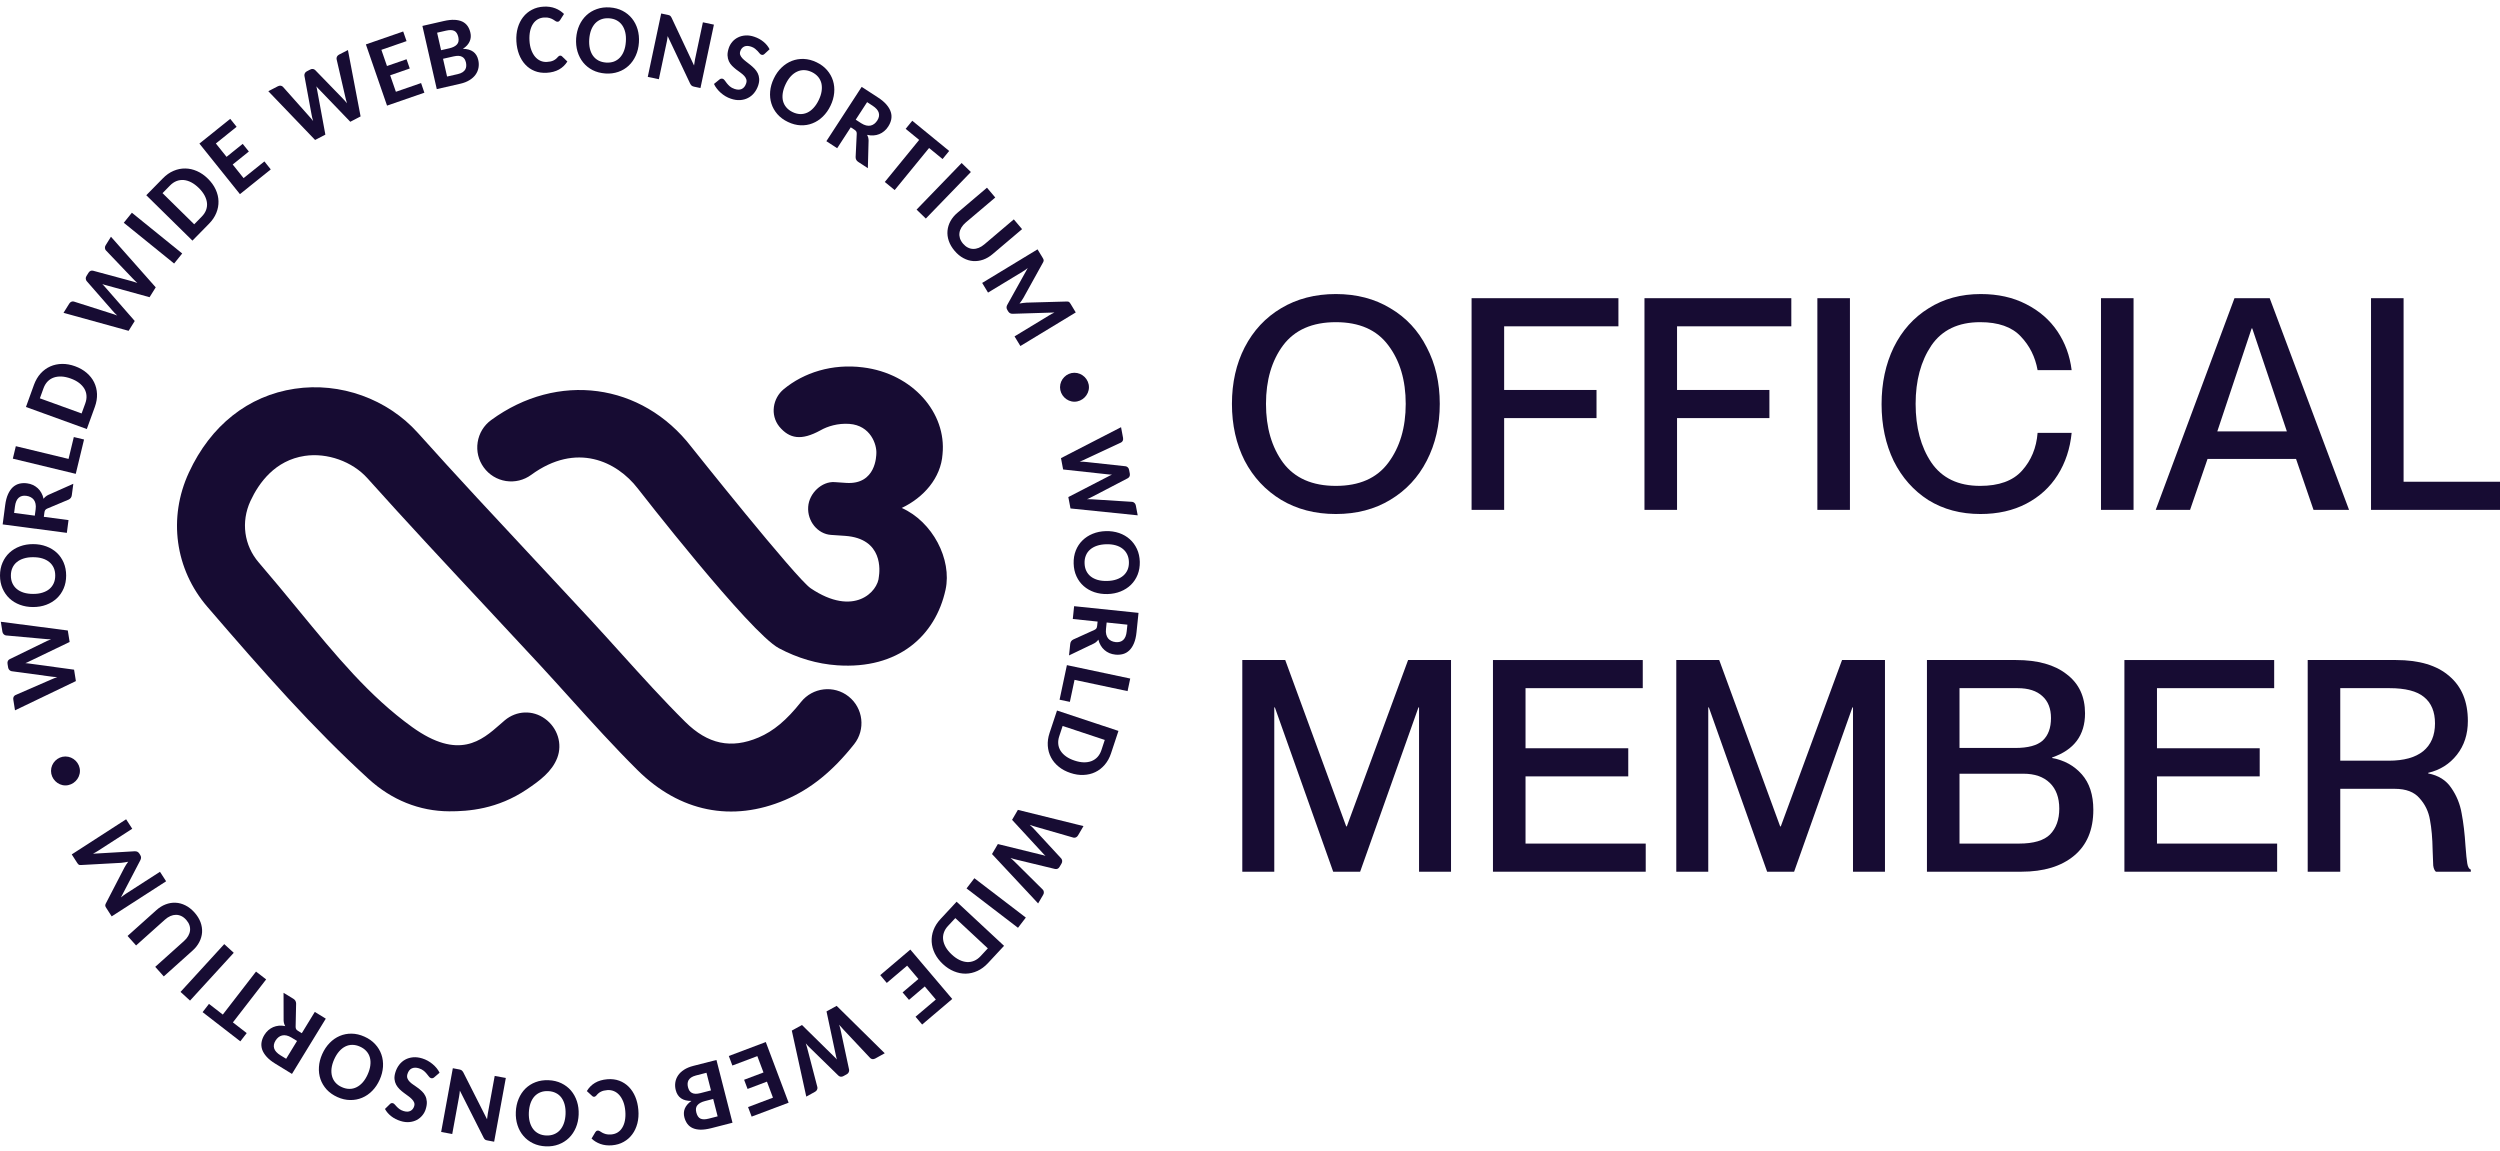
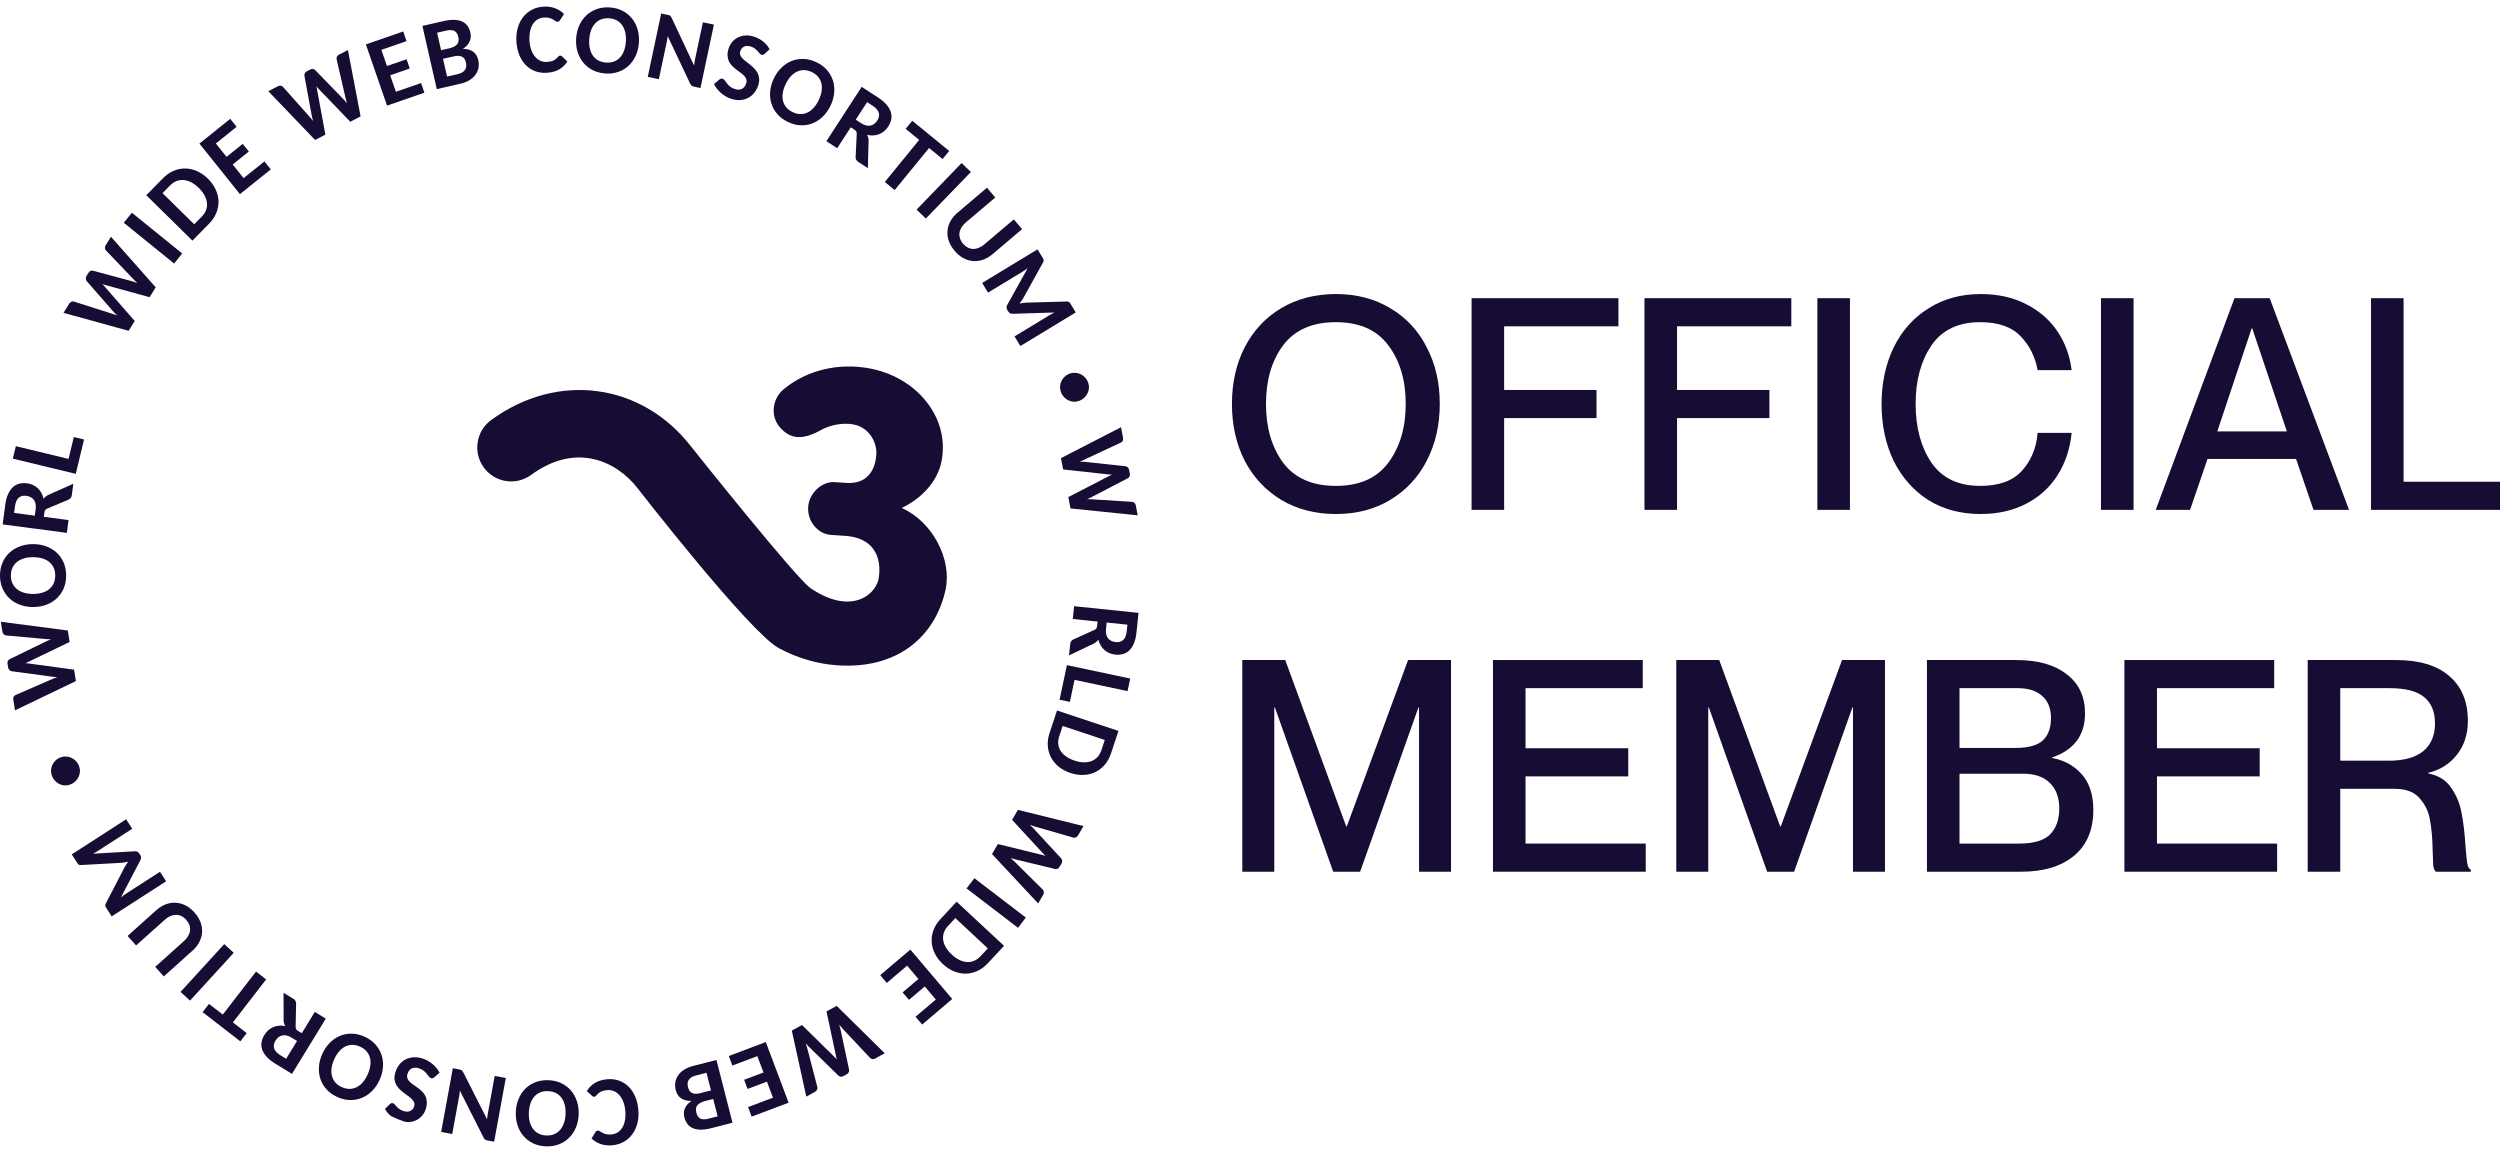
<svg xmlns="http://www.w3.org/2000/svg" width="76" height="35" viewBox="0 0 76 35" fill="none">
  <g clip-path="url(#clip0_13762_23665)">
    <path d="M32.319 14.272L33.679 14.42C33.696 14.422 33.716 14.423 33.737 14.425C33.759 14.428 33.781 14.429 33.804 14.429C33.783 14.438 33.763 14.447 33.743 14.457C33.724 14.466 33.706 14.475 33.691 14.484L32.477 15.111L32.543 15.457L34.586 15.666L34.529 15.366C34.523 15.335 34.509 15.309 34.488 15.29C34.467 15.27 34.444 15.259 34.42 15.256L33.248 15.182C33.218 15.18 33.187 15.178 33.152 15.177C33.118 15.176 33.081 15.175 33.043 15.176C33.079 15.161 33.112 15.146 33.144 15.131C33.176 15.117 33.205 15.102 33.232 15.087L34.285 14.538C34.309 14.524 34.328 14.505 34.338 14.482C34.35 14.458 34.352 14.429 34.346 14.395L34.324 14.283C34.319 14.252 34.305 14.227 34.284 14.207C34.263 14.188 34.24 14.177 34.216 14.174L33.037 14.046C33.006 14.041 32.972 14.038 32.936 14.037C32.9 14.035 32.862 14.034 32.823 14.034C32.897 14.005 32.962 13.976 33.017 13.948L34.08 13.452C34.104 13.44 34.121 13.421 34.133 13.396C34.144 13.371 34.147 13.342 34.14 13.308L34.08 12.987L32.254 13.927L32.319 14.272Z" fill="#170C33" />
-     <path d="M34.344 16.391C34.253 16.309 34.145 16.247 34.021 16.204C33.896 16.162 33.763 16.142 33.62 16.146C33.475 16.15 33.342 16.176 33.22 16.226C33.099 16.275 32.994 16.343 32.907 16.429C32.819 16.515 32.751 16.618 32.704 16.737C32.657 16.856 32.635 16.987 32.639 17.131C32.643 17.274 32.671 17.404 32.725 17.52C32.778 17.636 32.851 17.735 32.943 17.816C33.035 17.897 33.144 17.959 33.268 18.002C33.392 18.043 33.526 18.063 33.67 18.059C33.814 18.055 33.946 18.029 34.067 17.98C34.188 17.931 34.293 17.864 34.381 17.778C34.468 17.692 34.536 17.59 34.584 17.47C34.631 17.352 34.653 17.22 34.65 17.077C34.645 16.934 34.617 16.804 34.563 16.688C34.509 16.572 34.436 16.472 34.344 16.391ZM34.279 17.321C34.249 17.39 34.206 17.45 34.149 17.499C34.092 17.549 34.022 17.587 33.94 17.615C33.858 17.643 33.764 17.659 33.66 17.661C33.554 17.664 33.459 17.654 33.375 17.631C33.291 17.607 33.219 17.572 33.16 17.526C33.101 17.479 33.055 17.422 33.023 17.354C32.99 17.286 32.973 17.209 32.971 17.122C32.968 17.035 32.982 16.956 33.011 16.886C33.039 16.816 33.082 16.757 33.139 16.707C33.195 16.658 33.265 16.619 33.347 16.591C33.43 16.563 33.524 16.548 33.63 16.545C33.735 16.542 33.829 16.553 33.913 16.576C33.996 16.599 34.068 16.634 34.127 16.681C34.187 16.727 34.233 16.785 34.266 16.853C34.299 16.921 34.317 16.999 34.319 17.086C34.321 17.173 34.308 17.251 34.279 17.321Z" fill="#170C33" />
    <path d="M32.613 18.817L33.367 18.896L33.353 19.027C33.349 19.061 33.342 19.086 33.33 19.103C33.318 19.12 33.3 19.135 33.275 19.147L32.627 19.441C32.572 19.469 32.541 19.514 32.535 19.576L32.498 19.925L33.257 19.561C33.287 19.546 33.312 19.528 33.333 19.508C33.355 19.489 33.374 19.467 33.39 19.444C33.406 19.51 33.43 19.57 33.462 19.623C33.493 19.676 33.531 19.722 33.576 19.761C33.62 19.8 33.67 19.831 33.725 19.855C33.781 19.878 33.841 19.893 33.904 19.9C33.988 19.909 34.066 19.903 34.139 19.883C34.212 19.863 34.276 19.825 34.332 19.771C34.388 19.717 34.436 19.644 34.473 19.554C34.511 19.463 34.537 19.352 34.55 19.221L34.611 18.631L32.653 18.428L32.613 18.817ZM33.642 18.924L34.273 18.99L34.252 19.191C34.24 19.313 34.205 19.4 34.147 19.454C34.089 19.508 34.013 19.529 33.917 19.52C33.869 19.515 33.825 19.503 33.786 19.484C33.747 19.466 33.714 19.44 33.687 19.408C33.661 19.375 33.642 19.335 33.63 19.288C33.618 19.24 33.615 19.185 33.622 19.122L33.642 18.924Z" fill="#170C33" />
    <path d="M32.211 21.271L32.524 21.337L32.666 20.668L34.278 21.01L34.359 20.628L32.434 20.22L32.211 21.271Z" fill="#170C33" />
    <path d="M31.907 22.281C31.862 22.417 31.844 22.549 31.853 22.676C31.862 22.803 31.895 22.919 31.951 23.026C32.007 23.133 32.085 23.227 32.186 23.308C32.286 23.39 32.405 23.453 32.542 23.498C32.678 23.544 32.81 23.564 32.939 23.558C33.068 23.553 33.187 23.525 33.295 23.473C33.404 23.421 33.5 23.347 33.583 23.25C33.666 23.154 33.73 23.038 33.775 22.902L34.001 22.22L32.133 21.6L31.907 22.281ZM32.202 22.379L32.304 22.069L33.585 22.494L33.483 22.804C33.455 22.887 33.416 22.956 33.365 23.012C33.314 23.068 33.252 23.109 33.182 23.137C33.111 23.164 33.033 23.177 32.946 23.175C32.859 23.173 32.766 23.155 32.667 23.122C32.566 23.089 32.481 23.047 32.41 22.997C32.338 22.946 32.283 22.889 32.242 22.825C32.202 22.761 32.178 22.691 32.171 22.616C32.164 22.54 32.174 22.461 32.202 22.379Z" fill="#170C33" />
    <path d="M30.767 24.923L31.695 25.929C31.707 25.942 31.72 25.956 31.735 25.972C31.75 25.988 31.766 26.003 31.783 26.019C31.761 26.012 31.739 26.005 31.719 25.999C31.698 25.993 31.679 25.989 31.662 25.985L30.335 25.659L30.157 25.963L31.559 27.464L31.713 27.201C31.73 27.174 31.736 27.145 31.733 27.117C31.73 27.088 31.72 27.065 31.704 27.048L30.869 26.22C30.848 26.199 30.826 26.177 30.8 26.153C30.775 26.129 30.748 26.106 30.719 26.081C30.755 26.092 30.79 26.104 30.824 26.114C30.858 26.124 30.89 26.131 30.919 26.138L32.074 26.417C32.101 26.422 32.127 26.42 32.151 26.41C32.175 26.399 32.196 26.379 32.213 26.349L32.271 26.25C32.287 26.223 32.293 26.195 32.29 26.167C32.286 26.139 32.277 26.115 32.261 26.097L31.456 25.225C31.436 25.201 31.413 25.176 31.387 25.152C31.36 25.127 31.333 25.102 31.304 25.075C31.378 25.102 31.446 25.123 31.505 25.139L32.633 25.464C32.659 25.47 32.684 25.467 32.709 25.456C32.734 25.445 32.755 25.424 32.773 25.395L32.938 25.113L30.944 24.62L30.767 24.923Z" fill="#170C33" />
    <path d="M29.621 26.698L29.383 27.008L30.947 28.205L31.185 27.894L29.621 26.698Z" fill="#170C33" />
    <path d="M28.593 27.937C28.495 28.042 28.424 28.154 28.379 28.273C28.334 28.392 28.316 28.512 28.323 28.633C28.33 28.753 28.362 28.872 28.419 28.987C28.477 29.103 28.559 29.21 28.664 29.308C28.769 29.406 28.881 29.479 29.001 29.528C29.12 29.577 29.24 29.601 29.36 29.599C29.481 29.597 29.599 29.569 29.714 29.516C29.83 29.463 29.936 29.384 30.034 29.279L30.523 28.753L29.081 27.412L28.593 27.937ZM29.808 29.069C29.749 29.132 29.684 29.179 29.615 29.208C29.544 29.238 29.472 29.25 29.397 29.246C29.321 29.241 29.245 29.22 29.166 29.182C29.088 29.144 29.01 29.09 28.934 29.018C28.857 28.946 28.796 28.873 28.752 28.797C28.709 28.721 28.682 28.645 28.672 28.571C28.662 28.496 28.669 28.423 28.694 28.351C28.718 28.28 28.76 28.212 28.82 28.148L29.042 27.91L30.03 28.83L29.808 29.069Z" fill="#170C33" />
    <path d="M26.759 29.644L26.958 29.881L27.577 29.356L27.92 29.761L27.439 30.169L27.633 30.396L28.113 29.988L28.449 30.386L27.832 30.909L28.033 31.146L28.948 30.369L27.674 28.867L26.759 29.644Z" fill="#170C33" />
    <path d="M25.126 30.747L25.411 32.086C25.415 32.103 25.419 32.122 25.424 32.143C25.429 32.164 25.434 32.186 25.441 32.209C25.426 32.191 25.411 32.175 25.396 32.159C25.381 32.143 25.367 32.13 25.354 32.118L24.38 31.16L24.071 31.33L24.511 33.337L24.779 33.189C24.806 33.174 24.826 33.154 24.838 33.127C24.85 33.1 24.854 33.076 24.849 33.052L24.553 31.915C24.546 31.886 24.538 31.855 24.528 31.822C24.518 31.789 24.507 31.754 24.495 31.718C24.52 31.747 24.544 31.774 24.568 31.8C24.592 31.826 24.616 31.849 24.638 31.869L25.488 32.699C25.509 32.718 25.532 32.729 25.558 32.732C25.585 32.736 25.613 32.729 25.643 32.712L25.743 32.657C25.77 32.642 25.79 32.621 25.801 32.595C25.813 32.569 25.817 32.543 25.813 32.52L25.565 31.359C25.56 31.328 25.553 31.295 25.543 31.261C25.533 31.226 25.522 31.19 25.51 31.152C25.561 31.213 25.608 31.266 25.651 31.31L26.455 32.165C26.474 32.184 26.498 32.194 26.525 32.198C26.552 32.201 26.581 32.194 26.611 32.177L26.896 32.019L25.434 30.578L25.126 30.747Z" fill="#170C33" />
    <path d="M22.156 32.102L22.264 32.392L23.023 32.106L23.21 32.603L22.621 32.825L22.726 33.104L23.315 32.882L23.498 33.369L22.741 33.655L22.85 33.945L23.974 33.522L23.28 31.678L22.156 32.102Z" fill="#170C33" />
    <path d="M21.072 32.404C20.964 32.432 20.871 32.471 20.795 32.52C20.718 32.57 20.658 32.627 20.614 32.692C20.57 32.757 20.542 32.828 20.53 32.904C20.518 32.981 20.522 33.06 20.543 33.141C20.6 33.363 20.759 33.472 21.02 33.468C20.969 33.502 20.926 33.54 20.893 33.58C20.86 33.619 20.835 33.66 20.818 33.702C20.801 33.744 20.792 33.787 20.79 33.831C20.788 33.876 20.793 33.92 20.804 33.964C20.824 34.042 20.855 34.109 20.896 34.165C20.938 34.221 20.991 34.264 21.058 34.294C21.124 34.324 21.204 34.34 21.297 34.342C21.39 34.343 21.498 34.328 21.621 34.297L22.268 34.131L21.78 32.223L21.072 32.404ZM21.033 33.224C21.003 33.208 20.979 33.186 20.959 33.157C20.941 33.128 20.926 33.094 20.916 33.055C20.906 33.019 20.902 32.982 20.903 32.946C20.904 32.909 20.913 32.875 20.929 32.843C20.946 32.811 20.973 32.782 21.009 32.757C21.045 32.732 21.094 32.711 21.154 32.695L21.477 32.612L21.614 33.148L21.293 33.231C21.235 33.246 21.185 33.252 21.142 33.251C21.1 33.249 21.063 33.24 21.033 33.224ZM21.547 34.006C21.439 34.034 21.355 34.034 21.296 34.007C21.236 33.98 21.193 33.918 21.168 33.82C21.144 33.726 21.155 33.652 21.203 33.596C21.25 33.541 21.326 33.499 21.433 33.472L21.681 33.408L21.816 33.937L21.547 34.006Z" fill="#170C33" />
    <path d="M19.313 33.343C19.263 33.224 19.197 33.123 19.115 33.04C19.033 32.957 18.937 32.895 18.827 32.854C18.716 32.813 18.595 32.798 18.462 32.809C18.315 32.822 18.19 32.858 18.088 32.919C17.985 32.98 17.902 33.064 17.84 33.169L18.009 33.324C18.025 33.338 18.043 33.344 18.064 33.343C18.075 33.342 18.085 33.338 18.095 33.332C18.105 33.326 18.115 33.318 18.124 33.309C18.146 33.281 18.169 33.257 18.192 33.237C18.216 33.217 18.24 33.2 18.268 33.187C18.295 33.173 18.325 33.163 18.357 33.155C18.389 33.148 18.425 33.143 18.465 33.139C18.533 33.134 18.598 33.144 18.66 33.169C18.721 33.194 18.776 33.233 18.825 33.287C18.873 33.341 18.914 33.409 18.947 33.491C18.979 33.572 19 33.667 19.009 33.774C19.018 33.881 19.014 33.977 18.998 34.062C18.982 34.147 18.955 34.22 18.917 34.281C18.88 34.343 18.833 34.391 18.776 34.426C18.72 34.461 18.655 34.481 18.584 34.487C18.517 34.493 18.463 34.489 18.419 34.477C18.375 34.465 18.339 34.45 18.309 34.434C18.28 34.418 18.254 34.403 18.234 34.388C18.213 34.374 18.193 34.368 18.172 34.37C18.151 34.371 18.136 34.377 18.125 34.387C18.115 34.397 18.105 34.407 18.098 34.419L17.983 34.612C18.057 34.683 18.147 34.738 18.252 34.776C18.358 34.814 18.476 34.828 18.608 34.817C18.738 34.806 18.855 34.772 18.959 34.713C19.064 34.655 19.151 34.578 19.221 34.483C19.292 34.388 19.343 34.277 19.376 34.151C19.408 34.024 19.419 33.888 19.406 33.741C19.394 33.595 19.363 33.463 19.313 33.343Z" fill="#170C33" />
    <path d="M17.358 33.153C17.278 33.06 17.18 32.986 17.065 32.93C16.95 32.875 16.82 32.844 16.677 32.838C16.534 32.832 16.402 32.852 16.283 32.897C16.163 32.942 16.06 33.008 15.972 33.094C15.885 33.181 15.816 33.285 15.766 33.406C15.715 33.527 15.687 33.66 15.681 33.804C15.675 33.947 15.692 34.081 15.732 34.205C15.772 34.33 15.832 34.439 15.912 34.532C15.992 34.626 16.089 34.7 16.204 34.756C16.32 34.812 16.449 34.843 16.592 34.849C16.735 34.855 16.866 34.835 16.986 34.789C17.106 34.743 17.21 34.677 17.297 34.592C17.385 34.506 17.454 34.402 17.506 34.281C17.557 34.16 17.585 34.028 17.591 33.885C17.597 33.74 17.58 33.606 17.539 33.481C17.498 33.356 17.438 33.247 17.358 33.153ZM17.142 34.148C17.113 34.23 17.073 34.299 17.023 34.355C16.973 34.411 16.912 34.453 16.842 34.481C16.772 34.51 16.693 34.522 16.606 34.519C16.519 34.515 16.442 34.496 16.375 34.462C16.307 34.428 16.251 34.381 16.206 34.321C16.16 34.26 16.127 34.188 16.104 34.104C16.082 34.02 16.073 33.925 16.077 33.821C16.082 33.715 16.099 33.621 16.128 33.538C16.157 33.456 16.197 33.387 16.247 33.331C16.298 33.276 16.358 33.234 16.428 33.206C16.498 33.178 16.576 33.166 16.663 33.17C16.75 33.173 16.827 33.192 16.895 33.226C16.963 33.259 17.02 33.306 17.065 33.366C17.11 33.426 17.144 33.498 17.166 33.582C17.188 33.667 17.197 33.762 17.193 33.868C17.188 33.973 17.172 34.066 17.142 34.148Z" fill="#170C33" />
    <path d="M14.829 33.856C14.819 33.907 14.812 33.964 14.806 34.026L14.085 32.601C14.07 32.574 14.053 32.553 14.036 32.539C14.017 32.526 13.993 32.516 13.963 32.511L13.766 32.474L13.411 34.412L13.748 34.474L13.956 33.339C13.966 33.281 13.975 33.22 13.98 33.155L14.703 34.587C14.712 34.602 14.719 34.614 14.726 34.623C14.733 34.633 14.741 34.64 14.749 34.646C14.757 34.652 14.768 34.657 14.779 34.66C14.79 34.664 14.804 34.667 14.82 34.67L15.022 34.708L15.377 32.77L15.039 32.708L14.829 33.856Z" fill="#170C33" />
-     <path d="M13.149 32.347C13.104 32.309 13.055 32.276 13.003 32.247C12.95 32.218 12.896 32.194 12.839 32.177C12.739 32.146 12.645 32.134 12.557 32.142C12.47 32.15 12.39 32.173 12.319 32.212C12.248 32.25 12.188 32.303 12.136 32.369C12.086 32.435 12.047 32.51 12.021 32.595C11.996 32.674 11.987 32.743 11.993 32.806C11.999 32.868 12.016 32.924 12.042 32.973C12.069 33.023 12.103 33.068 12.143 33.108C12.184 33.148 12.227 33.185 12.273 33.219C12.318 33.253 12.362 33.286 12.406 33.317C12.45 33.348 12.488 33.38 12.519 33.412C12.551 33.444 12.575 33.478 12.589 33.513C12.603 33.548 12.604 33.587 12.591 33.629C12.57 33.696 12.532 33.744 12.476 33.772C12.42 33.801 12.35 33.801 12.265 33.775C12.217 33.76 12.176 33.74 12.144 33.716C12.111 33.691 12.083 33.667 12.06 33.642C12.037 33.618 12.017 33.596 12.001 33.577C11.984 33.557 11.967 33.544 11.949 33.539C11.93 33.533 11.913 33.532 11.898 33.536C11.882 33.54 11.867 33.55 11.852 33.566L11.703 33.712C11.748 33.796 11.811 33.869 11.893 33.933C11.974 33.996 12.068 34.045 12.176 34.078C12.271 34.108 12.361 34.119 12.444 34.111C12.528 34.103 12.603 34.082 12.67 34.047C12.736 34.011 12.793 33.965 12.84 33.907C12.887 33.85 12.921 33.787 12.942 33.718C12.969 33.631 12.98 33.555 12.975 33.489C12.97 33.423 12.955 33.365 12.929 33.314C12.904 33.262 12.87 33.217 12.829 33.178C12.788 33.139 12.745 33.102 12.7 33.07C12.655 33.037 12.61 33.006 12.566 32.976C12.522 32.947 12.484 32.916 12.453 32.884C12.421 32.852 12.399 32.817 12.385 32.78C12.371 32.742 12.372 32.699 12.386 32.651C12.413 32.566 12.456 32.509 12.517 32.48C12.578 32.452 12.65 32.45 12.735 32.476C12.794 32.495 12.842 32.519 12.879 32.55C12.916 32.581 12.947 32.611 12.972 32.643C12.998 32.674 13.02 32.702 13.039 32.727C13.057 32.752 13.078 32.768 13.101 32.775C13.118 32.78 13.135 32.781 13.152 32.777C13.169 32.773 13.184 32.765 13.197 32.753L13.363 32.611C13.339 32.562 13.309 32.516 13.273 32.471C13.236 32.426 13.195 32.385 13.149 32.347Z" fill="#170C33" />
+     <path d="M13.149 32.347C13.104 32.309 13.055 32.276 13.003 32.247C12.95 32.218 12.896 32.194 12.839 32.177C12.739 32.146 12.645 32.134 12.557 32.142C12.47 32.15 12.39 32.173 12.319 32.212C12.248 32.25 12.188 32.303 12.136 32.369C12.086 32.435 12.047 32.51 12.021 32.595C11.996 32.674 11.987 32.743 11.993 32.806C11.999 32.868 12.016 32.924 12.042 32.973C12.069 33.023 12.103 33.068 12.143 33.108C12.184 33.148 12.227 33.185 12.273 33.219C12.318 33.253 12.362 33.286 12.406 33.317C12.45 33.348 12.488 33.38 12.519 33.412C12.551 33.444 12.575 33.478 12.589 33.513C12.603 33.548 12.604 33.587 12.591 33.629C12.57 33.696 12.532 33.744 12.476 33.772C12.42 33.801 12.35 33.801 12.265 33.775C12.217 33.76 12.176 33.74 12.144 33.716C12.111 33.691 12.083 33.667 12.06 33.642C12.037 33.618 12.017 33.596 12.001 33.577C11.984 33.557 11.967 33.544 11.949 33.539C11.93 33.533 11.913 33.532 11.898 33.536C11.882 33.54 11.867 33.55 11.852 33.566L11.703 33.712C11.748 33.796 11.811 33.869 11.893 33.933C12.271 34.108 12.361 34.119 12.444 34.111C12.528 34.103 12.603 34.082 12.67 34.047C12.736 34.011 12.793 33.965 12.84 33.907C12.887 33.85 12.921 33.787 12.942 33.718C12.969 33.631 12.98 33.555 12.975 33.489C12.97 33.423 12.955 33.365 12.929 33.314C12.904 33.262 12.87 33.217 12.829 33.178C12.788 33.139 12.745 33.102 12.7 33.07C12.655 33.037 12.61 33.006 12.566 32.976C12.522 32.947 12.484 32.916 12.453 32.884C12.421 32.852 12.399 32.817 12.385 32.78C12.371 32.742 12.372 32.699 12.386 32.651C12.413 32.566 12.456 32.509 12.517 32.48C12.578 32.452 12.65 32.45 12.735 32.476C12.794 32.495 12.842 32.519 12.879 32.55C12.916 32.581 12.947 32.611 12.972 32.643C12.998 32.674 13.02 32.702 13.039 32.727C13.057 32.752 13.078 32.768 13.101 32.775C13.118 32.78 13.135 32.781 13.152 32.777C13.169 32.773 13.184 32.765 13.197 32.753L13.363 32.611C13.339 32.562 13.309 32.516 13.273 32.471C13.236 32.426 13.195 32.385 13.149 32.347Z" fill="#170C33" />
    <path d="M11.405 31.743C11.319 31.649 11.21 31.572 11.079 31.514C10.948 31.455 10.819 31.425 10.691 31.423C10.563 31.421 10.442 31.444 10.33 31.492C10.216 31.54 10.114 31.611 10.022 31.705C9.931 31.798 9.855 31.911 9.796 32.043C9.738 32.174 9.704 32.304 9.696 32.435C9.687 32.566 9.703 32.689 9.742 32.805C9.782 32.921 9.845 33.027 9.931 33.122C10.018 33.216 10.127 33.292 10.257 33.351C10.388 33.41 10.518 33.44 10.646 33.441C10.774 33.443 10.895 33.42 11.008 33.372C11.121 33.325 11.224 33.255 11.316 33.161C11.408 33.068 11.483 32.955 11.542 32.824C11.601 32.693 11.634 32.561 11.643 32.43C11.651 32.299 11.635 32.175 11.595 32.058C11.555 31.942 11.492 31.837 11.405 31.743ZM11.258 32.387C11.248 32.473 11.221 32.565 11.178 32.661C11.135 32.757 11.085 32.838 11.028 32.903C10.97 32.968 10.908 33.018 10.84 33.051C10.773 33.085 10.701 33.102 10.625 33.102C10.549 33.102 10.472 33.085 10.392 33.049C10.313 33.014 10.248 32.968 10.198 32.911C10.148 32.855 10.114 32.79 10.094 32.717C10.074 32.644 10.069 32.565 10.079 32.478C10.09 32.392 10.116 32.301 10.159 32.205C10.202 32.109 10.253 32.027 10.31 31.962C10.368 31.896 10.43 31.847 10.498 31.813C10.565 31.78 10.636 31.763 10.711 31.764C10.786 31.764 10.864 31.781 10.943 31.817C11.023 31.853 11.088 31.898 11.138 31.955C11.189 32.011 11.224 32.075 11.244 32.148C11.264 32.22 11.269 32.3 11.258 32.387Z" fill="#170C33" />
    <path d="M9.57 30.762L9.175 31.409L9.062 31.34C9.033 31.323 9.014 31.305 9.003 31.287C8.993 31.269 8.988 31.246 8.987 31.218L9.002 30.507C9 30.444 8.973 30.397 8.92 30.364L8.62 30.181L8.622 31.023C8.623 31.057 8.628 31.087 8.637 31.115C8.645 31.143 8.656 31.169 8.67 31.194C8.603 31.18 8.539 31.175 8.478 31.181C8.416 31.187 8.359 31.202 8.304 31.225C8.251 31.248 8.201 31.28 8.155 31.32C8.11 31.36 8.071 31.407 8.037 31.462C7.993 31.533 7.965 31.607 7.952 31.681C7.939 31.755 7.945 31.829 7.969 31.904C7.994 31.978 8.039 32.051 8.105 32.125C8.17 32.198 8.259 32.269 8.371 32.337L8.876 32.647L9.904 30.967L9.57 30.762ZM8.699 32.187L8.527 32.082C8.423 32.018 8.359 31.948 8.335 31.873C8.311 31.798 8.325 31.719 8.374 31.637C8.4 31.596 8.429 31.561 8.463 31.534C8.497 31.506 8.534 31.488 8.575 31.478C8.615 31.468 8.66 31.468 8.708 31.478C8.756 31.488 8.806 31.509 8.861 31.542L9.03 31.645L8.699 32.187Z" fill="#170C33" />
    <path d="M8.091 29.774L7.783 29.536L6.773 30.843L6.353 30.518L6.159 30.769L7.306 31.657L7.5 31.406L7.08 31.081L8.091 29.774Z" fill="#170C33" />
    <path d="M6.817 28.701L5.488 30.154L5.777 30.418L7.106 28.965L6.817 28.701Z" fill="#170C33" />
    <path d="M6.059 28.638C6.108 28.543 6.136 28.445 6.143 28.343C6.149 28.241 6.134 28.139 6.096 28.036C6.057 27.932 5.996 27.833 5.911 27.738C5.826 27.644 5.734 27.571 5.636 27.523C5.538 27.474 5.438 27.447 5.337 27.443C5.235 27.438 5.135 27.455 5.035 27.493C4.935 27.531 4.841 27.59 4.753 27.669L3.878 28.453L4.137 28.742L5.012 27.959C5.066 27.91 5.122 27.873 5.18 27.848C5.237 27.823 5.293 27.811 5.349 27.811C5.405 27.811 5.459 27.823 5.512 27.848C5.565 27.873 5.614 27.911 5.66 27.963C5.706 28.015 5.739 28.068 5.758 28.123C5.777 28.179 5.783 28.234 5.777 28.29C5.771 28.345 5.752 28.399 5.721 28.454C5.69 28.508 5.648 28.559 5.593 28.608L4.719 29.392L4.979 29.683L5.853 28.899C5.942 28.82 6.01 28.733 6.059 28.638Z" fill="#170C33" />
    <path d="M4.863 26.502L3.828 27.169C3.805 27.185 3.78 27.202 3.754 27.221C3.728 27.24 3.703 27.26 3.676 27.282L4.265 26.153C4.296 26.096 4.296 26.043 4.263 25.992L4.234 25.946C4.201 25.896 4.153 25.874 4.088 25.879L2.827 25.953C2.856 25.938 2.884 25.923 2.911 25.907C2.938 25.892 2.963 25.877 2.985 25.862L4.02 25.194L3.834 24.906L2.181 25.974L2.34 26.221C2.349 26.235 2.357 26.247 2.365 26.257C2.373 26.267 2.381 26.276 2.389 26.282C2.397 26.289 2.407 26.293 2.419 26.296C2.431 26.298 2.445 26.299 2.462 26.297L3.684 26.23C3.719 26.227 3.754 26.223 3.79 26.216C3.825 26.21 3.861 26.203 3.897 26.197C3.854 26.253 3.816 26.313 3.782 26.375L3.216 27.468C3.208 27.482 3.203 27.495 3.201 27.507C3.198 27.518 3.199 27.529 3.201 27.54C3.203 27.551 3.207 27.562 3.213 27.573C3.219 27.584 3.226 27.596 3.236 27.61L3.395 27.858L5.05 26.791L4.863 26.502Z" fill="#170C33" />
    <path d="M2.252 20.358L0.896 20.173L0.838 20.166C0.817 20.163 0.794 20.161 0.771 20.16C0.793 20.152 0.813 20.143 0.833 20.134C0.853 20.126 0.87 20.117 0.886 20.108L2.117 19.516L2.061 19.167L0.025 18.902L0.073 19.204C0.078 19.235 0.091 19.261 0.112 19.281C0.132 19.302 0.155 19.313 0.178 19.317L1.348 19.423C1.378 19.426 1.41 19.429 1.444 19.431C1.478 19.433 1.514 19.434 1.553 19.435C1.517 19.449 1.483 19.463 1.45 19.476C1.418 19.49 1.388 19.504 1.362 19.518L0.294 20.039C0.269 20.052 0.251 20.07 0.239 20.093C0.227 20.116 0.224 20.145 0.229 20.18L0.247 20.292C0.253 20.324 0.265 20.349 0.286 20.369C0.307 20.388 0.329 20.401 0.353 20.405L1.528 20.564C1.559 20.57 1.592 20.575 1.628 20.577C1.664 20.579 1.702 20.581 1.741 20.583C1.666 20.61 1.601 20.637 1.545 20.662L0.469 21.13C0.445 21.142 0.427 21.16 0.414 21.184C0.402 21.209 0.399 21.238 0.405 21.272L0.456 21.594L2.307 20.705L2.252 20.358Z" fill="#170C33" />
    <path d="M0.286 18.19C0.375 18.274 0.482 18.339 0.605 18.385C0.728 18.431 0.861 18.454 1.004 18.454C1.148 18.454 1.282 18.432 1.405 18.386C1.528 18.34 1.634 18.275 1.725 18.191C1.815 18.107 1.885 18.006 1.935 17.889C1.986 17.771 2.011 17.641 2.011 17.497C2.011 17.354 1.986 17.223 1.936 17.105C1.886 16.988 1.816 16.887 1.726 16.803C1.636 16.72 1.53 16.655 1.407 16.61C1.284 16.564 1.15 16.541 1.006 16.541C0.863 16.541 0.73 16.563 0.607 16.609C0.485 16.654 0.378 16.718 0.288 16.802C0.198 16.885 0.128 16.986 0.077 17.104C0.026 17.221 0 17.352 0 17.495C0 17.639 0.025 17.769 0.076 17.887C0.127 18.004 0.197 18.105 0.286 18.19ZM0.378 17.262C0.409 17.193 0.453 17.135 0.512 17.087C0.57 17.039 0.641 17.002 0.724 16.977C0.807 16.951 0.901 16.938 1.005 16.939C1.111 16.939 1.206 16.951 1.29 16.977C1.373 17.003 1.443 17.04 1.501 17.088C1.559 17.136 1.603 17.195 1.634 17.263C1.664 17.332 1.679 17.41 1.679 17.497C1.679 17.584 1.664 17.662 1.633 17.731C1.602 17.8 1.558 17.859 1.5 17.907C1.443 17.955 1.372 17.991 1.288 18.017C1.205 18.043 1.11 18.056 1.004 18.055C0.9 18.055 0.806 18.042 0.723 18.017C0.64 17.991 0.569 17.954 0.511 17.906C0.453 17.858 0.408 17.799 0.377 17.73C0.346 17.661 0.33 17.582 0.331 17.495C0.331 17.408 0.347 17.331 0.378 17.262Z" fill="#170C33" />
    <path d="M2.083 15.811L1.333 15.712L1.35 15.581C1.354 15.548 1.363 15.522 1.375 15.506C1.387 15.489 1.406 15.475 1.431 15.463L2.086 15.188C2.142 15.161 2.175 15.117 2.183 15.055L2.229 14.707L1.46 15.049C1.43 15.065 1.404 15.082 1.382 15.101C1.36 15.12 1.341 15.14 1.324 15.163C1.31 15.096 1.288 15.036 1.257 14.982C1.227 14.928 1.191 14.882 1.147 14.841C1.104 14.802 1.055 14.769 1 14.743C0.945 14.718 0.886 14.701 0.822 14.693C0.739 14.682 0.661 14.686 0.587 14.704C0.515 14.723 0.449 14.758 0.391 14.81C0.334 14.863 0.285 14.934 0.244 15.024C0.204 15.113 0.175 15.223 0.158 15.353L0.081 15.942L2.032 16.199L2.083 15.811ZM1.058 15.676L0.429 15.593L0.455 15.393C0.471 15.271 0.509 15.184 0.568 15.132C0.627 15.08 0.704 15.06 0.799 15.073C0.847 15.079 0.891 15.092 0.929 15.112C0.968 15.131 1 15.158 1.026 15.191C1.051 15.224 1.07 15.265 1.08 15.313C1.091 15.361 1.092 15.416 1.084 15.479L1.058 15.676Z" fill="#170C33" />
    <path d="M2.555 13.361L2.244 13.286L2.084 13.951L0.481 13.564L0.39 13.943L2.303 14.405L2.555 13.361Z" fill="#170C33" />
-     <path d="M2.884 12.368C2.933 12.233 2.954 12.102 2.949 11.975C2.944 11.848 2.914 11.731 2.861 11.622C2.808 11.514 2.732 11.418 2.634 11.334C2.536 11.25 2.418 11.183 2.283 11.134C2.148 11.085 2.016 11.061 1.888 11.063C1.759 11.065 1.639 11.09 1.529 11.139C1.419 11.188 1.321 11.259 1.235 11.353C1.15 11.447 1.083 11.562 1.033 11.697L0.789 12.372L2.639 13.043L2.884 12.368ZM2.593 12.262L2.481 12.569L1.212 12.109L1.323 11.802C1.353 11.72 1.394 11.652 1.447 11.597C1.5 11.543 1.562 11.503 1.633 11.478C1.704 11.453 1.783 11.443 1.87 11.446C1.957 11.451 2.049 11.471 2.148 11.506C2.247 11.542 2.332 11.586 2.402 11.639C2.471 11.692 2.525 11.751 2.564 11.816C2.602 11.881 2.624 11.951 2.629 12.026C2.635 12.102 2.622 12.181 2.593 12.262Z" fill="#170C33" />
    <path d="M4.096 9.758L3.196 8.728C3.184 8.715 3.171 8.7 3.157 8.684C3.142 8.668 3.127 8.652 3.11 8.636C3.132 8.643 3.153 8.65 3.174 8.657C3.194 8.663 3.213 8.668 3.23 8.672L4.547 9.035L4.734 8.735L3.373 7.197L3.212 7.456C3.195 7.483 3.188 7.51 3.19 7.539C3.192 7.568 3.202 7.592 3.217 7.609L4.029 8.459C4.049 8.481 4.071 8.504 4.096 8.528C4.121 8.552 4.147 8.577 4.175 8.603C4.139 8.59 4.104 8.578 4.071 8.567C4.038 8.556 4.006 8.547 3.977 8.54L2.83 8.23C2.803 8.223 2.777 8.225 2.753 8.235C2.728 8.245 2.707 8.265 2.689 8.294L2.629 8.391C2.612 8.418 2.605 8.445 2.607 8.474C2.61 8.502 2.619 8.526 2.634 8.544L3.415 9.438C3.434 9.463 3.457 9.488 3.483 9.513C3.508 9.539 3.535 9.565 3.564 9.592C3.489 9.563 3.423 9.54 3.364 9.523L2.245 9.167C2.22 9.16 2.194 9.162 2.169 9.173C2.144 9.183 2.122 9.203 2.103 9.233L1.931 9.51L3.91 10.057L4.096 9.758Z" fill="#170C33" />
    <path d="M5.539 7.706L4.009 6.467L3.763 6.772L5.293 8.011L5.539 7.706Z" fill="#170C33" />
    <path d="M6.353 6.803C6.454 6.701 6.528 6.591 6.576 6.473C6.624 6.355 6.646 6.236 6.642 6.115C6.639 5.995 6.61 5.876 6.555 5.758C6.501 5.641 6.422 5.532 6.319 5.431C6.217 5.33 6.107 5.254 5.989 5.202C5.871 5.15 5.752 5.123 5.632 5.122C5.511 5.12 5.393 5.144 5.276 5.194C5.158 5.244 5.05 5.32 4.95 5.423L4.447 5.935L5.85 7.315L6.353 6.803ZM5.169 5.639C5.23 5.577 5.296 5.532 5.367 5.504C5.437 5.477 5.51 5.467 5.586 5.473C5.661 5.48 5.737 5.503 5.814 5.543C5.891 5.583 5.967 5.64 6.042 5.713C6.118 5.787 6.176 5.863 6.218 5.94C6.259 6.017 6.284 6.093 6.292 6.168C6.3 6.243 6.29 6.316 6.264 6.387C6.237 6.458 6.193 6.524 6.132 6.586L5.904 6.819L4.941 5.872L5.169 5.639Z" fill="#170C33" />
    <path d="M8.231 5.15L8.038 4.907L7.405 5.415L7.074 5.001L7.565 4.606L7.378 4.374L6.887 4.768L6.562 4.362L7.193 3.855L6.999 3.613L6.062 4.365L7.294 5.902L8.231 5.15Z" fill="#170C33" />
    <path d="M9.891 4.093L9.643 2.747C9.64 2.73 9.636 2.711 9.632 2.69C9.628 2.669 9.623 2.647 9.617 2.624C9.631 2.642 9.646 2.659 9.66 2.675C9.675 2.691 9.688 2.705 9.701 2.717L10.649 3.702L10.962 3.539L10.577 1.521L10.306 1.661C10.278 1.676 10.257 1.696 10.244 1.722C10.232 1.749 10.227 1.773 10.232 1.797L10.496 2.942C10.503 2.971 10.51 3.002 10.519 3.036C10.528 3.069 10.538 3.104 10.549 3.141C10.525 3.111 10.501 3.082 10.478 3.056C10.455 3.03 10.432 3.006 10.411 2.985L9.583 2.132C9.563 2.113 9.54 2.101 9.514 2.097C9.488 2.093 9.459 2.099 9.429 2.115L9.327 2.168C9.299 2.182 9.279 2.203 9.267 2.228C9.255 2.254 9.25 2.279 9.254 2.303L9.469 3.47C9.473 3.502 9.48 3.534 9.489 3.57C9.498 3.604 9.508 3.641 9.519 3.679C9.47 3.616 9.424 3.562 9.382 3.517L8.602 2.64C8.583 2.621 8.56 2.609 8.533 2.605C8.506 2.602 8.477 2.607 8.446 2.623L8.157 2.773L9.579 4.255L9.891 4.093Z" fill="#170C33" />
    <path d="M12.901 2.818L12.801 2.525L12.035 2.79L11.861 2.289L12.457 2.082L12.359 1.801L11.764 2.007L11.594 1.515L12.359 1.25L12.257 0.957L11.123 1.35L11.766 3.211L12.901 2.818Z" fill="#170C33" />
    <path d="M13.991 2.546C14.1 2.522 14.193 2.485 14.271 2.437C14.349 2.39 14.411 2.334 14.456 2.271C14.502 2.207 14.532 2.137 14.546 2.061C14.56 1.984 14.558 1.905 14.539 1.823C14.489 1.601 14.333 1.488 14.072 1.484C14.124 1.451 14.167 1.415 14.201 1.377C14.235 1.338 14.261 1.297 14.279 1.256C14.297 1.214 14.308 1.171 14.311 1.127C14.314 1.083 14.311 1.038 14.3 0.994C14.283 0.916 14.254 0.848 14.214 0.791C14.174 0.734 14.121 0.689 14.056 0.657C13.99 0.626 13.911 0.608 13.818 0.603C13.725 0.599 13.617 0.611 13.493 0.639L12.841 0.788L13.278 2.709L13.991 2.546ZM14.051 1.728C14.081 1.744 14.105 1.767 14.124 1.796C14.142 1.826 14.155 1.86 14.165 1.9C14.173 1.936 14.176 1.973 14.174 2.009C14.172 2.046 14.162 2.08 14.145 2.111C14.127 2.142 14.1 2.171 14.063 2.195C14.026 2.22 13.977 2.239 13.917 2.253L13.591 2.327L13.468 1.787L13.792 1.714C13.85 1.701 13.9 1.696 13.943 1.698C13.986 1.701 14.022 1.711 14.051 1.728ZM13.559 0.932C13.668 0.907 13.751 0.909 13.81 0.938C13.869 0.966 13.91 1.03 13.933 1.128C13.954 1.223 13.941 1.297 13.892 1.351C13.844 1.405 13.766 1.444 13.659 1.469L13.409 1.526L13.288 0.994L13.559 0.932Z" fill="#170C33" />
    <path d="M15.97 1.964C16.049 2.049 16.143 2.114 16.253 2.158C16.362 2.202 16.483 2.22 16.617 2.213C16.764 2.205 16.889 2.171 16.994 2.113C17.098 2.055 17.182 1.974 17.248 1.87L17.083 1.711C17.068 1.696 17.049 1.69 17.029 1.691C17.017 1.691 17.007 1.695 16.997 1.701C16.987 1.707 16.978 1.714 16.968 1.722C16.945 1.75 16.921 1.774 16.898 1.793C16.874 1.812 16.848 1.828 16.821 1.841C16.793 1.854 16.764 1.863 16.731 1.87C16.699 1.876 16.663 1.88 16.622 1.883C16.554 1.886 16.489 1.875 16.429 1.848C16.368 1.821 16.314 1.78 16.267 1.725C16.22 1.669 16.181 1.6 16.151 1.518C16.12 1.436 16.102 1.34 16.096 1.233C16.09 1.126 16.097 1.031 16.115 0.946C16.134 0.861 16.163 0.788 16.202 0.729C16.241 0.668 16.29 0.622 16.347 0.588C16.405 0.555 16.469 0.536 16.541 0.532C16.607 0.528 16.662 0.533 16.705 0.547C16.748 0.56 16.785 0.576 16.814 0.593C16.843 0.61 16.868 0.626 16.888 0.641C16.908 0.655 16.928 0.662 16.949 0.661C16.97 0.66 16.986 0.655 16.996 0.645C17.008 0.636 17.017 0.625 17.025 0.614L17.145 0.425C17.073 0.351 16.985 0.294 16.881 0.253C16.776 0.212 16.658 0.195 16.526 0.202C16.396 0.209 16.277 0.24 16.172 0.296C16.066 0.351 15.977 0.425 15.904 0.518C15.831 0.612 15.776 0.721 15.74 0.846C15.704 0.972 15.69 1.108 15.698 1.255C15.706 1.401 15.734 1.534 15.78 1.655C15.827 1.776 15.89 1.879 15.97 1.964Z" fill="#170C33" />
    <path d="M19.212 0.561C19.135 0.466 19.04 0.388 18.926 0.329C18.812 0.27 18.684 0.236 18.541 0.226C18.398 0.216 18.266 0.232 18.146 0.275C18.024 0.317 17.919 0.38 17.829 0.463C17.739 0.547 17.667 0.648 17.612 0.768C17.558 0.888 17.526 1.019 17.515 1.162C17.505 1.306 17.519 1.441 17.556 1.567C17.594 1.693 17.651 1.804 17.728 1.899C17.806 1.995 17.902 2.072 18.015 2.131C18.129 2.189 18.257 2.223 18.401 2.234C18.543 2.244 18.675 2.227 18.796 2.185C18.917 2.144 19.022 2.08 19.111 1.997C19.201 1.913 19.273 1.811 19.327 1.691C19.381 1.572 19.413 1.44 19.423 1.296C19.433 1.152 19.419 1.018 19.383 0.893C19.346 0.767 19.289 0.657 19.212 0.561ZM19.026 1.268C19.019 1.373 19 1.467 18.968 1.549C18.937 1.63 18.895 1.698 18.844 1.752C18.791 1.807 18.73 1.847 18.66 1.873C18.589 1.898 18.511 1.908 18.424 1.902C18.337 1.896 18.26 1.875 18.193 1.84C18.126 1.805 18.071 1.756 18.027 1.695C17.983 1.634 17.952 1.561 17.932 1.476C17.912 1.391 17.906 1.295 17.913 1.19C17.921 1.085 17.94 0.993 17.971 0.911C18.003 0.83 18.045 0.762 18.096 0.707C18.148 0.653 18.21 0.612 18.281 0.586C18.352 0.56 18.431 0.55 18.518 0.556C18.605 0.562 18.681 0.583 18.748 0.619C18.814 0.655 18.869 0.703 18.913 0.765C18.956 0.826 18.988 0.899 19.008 0.984C19.028 1.069 19.034 1.163 19.026 1.268Z" fill="#170C33" />
    <path d="M21.027 2.604C21.045 2.618 21.069 2.629 21.099 2.635L21.294 2.676L21.703 0.749L21.368 0.678L21.128 1.807C21.116 1.864 21.107 1.926 21.099 1.991L20.416 0.539C20.408 0.524 20.4 0.512 20.394 0.502C20.387 0.493 20.38 0.485 20.371 0.478C20.363 0.472 20.353 0.467 20.342 0.463C20.331 0.459 20.317 0.456 20.3 0.452L20.1 0.41L19.692 2.337L20.029 2.408L20.271 1.266C20.282 1.215 20.29 1.159 20.297 1.097L20.98 2.541C20.994 2.569 21.01 2.589 21.027 2.604Z" fill="#170C33" />
    <path d="M21.911 2.821C21.955 2.86 22.003 2.895 22.055 2.926C22.107 2.957 22.16 2.981 22.217 3C22.316 3.034 22.41 3.048 22.497 3.043C22.585 3.037 22.666 3.016 22.737 2.979C22.809 2.943 22.872 2.892 22.924 2.828C22.977 2.763 23.018 2.689 23.047 2.605C23.073 2.527 23.084 2.457 23.079 2.395C23.075 2.333 23.06 2.276 23.035 2.226C23.01 2.176 22.977 2.13 22.938 2.089C22.898 2.048 22.856 2.009 22.812 1.974C22.767 1.938 22.724 1.904 22.681 1.872C22.638 1.84 22.601 1.807 22.57 1.774C22.539 1.741 22.517 1.707 22.503 1.672C22.49 1.636 22.49 1.598 22.505 1.555C22.527 1.489 22.567 1.442 22.623 1.415C22.68 1.389 22.75 1.39 22.834 1.418C22.883 1.435 22.922 1.455 22.954 1.481C22.986 1.507 23.013 1.532 23.036 1.557C23.058 1.581 23.077 1.604 23.093 1.624C23.109 1.644 23.126 1.657 23.144 1.663C23.163 1.67 23.18 1.671 23.195 1.667C23.211 1.664 23.226 1.654 23.242 1.639L23.395 1.497C23.352 1.412 23.291 1.336 23.211 1.271C23.132 1.205 23.038 1.154 22.932 1.118C22.838 1.086 22.748 1.072 22.665 1.078C22.581 1.083 22.505 1.103 22.438 1.136C22.37 1.169 22.311 1.214 22.263 1.27C22.215 1.326 22.179 1.389 22.156 1.457C22.127 1.543 22.114 1.619 22.117 1.685C22.12 1.751 22.134 1.81 22.158 1.862C22.182 1.914 22.214 1.96 22.254 2C22.294 2.04 22.336 2.078 22.38 2.112C22.425 2.145 22.468 2.178 22.512 2.209C22.555 2.24 22.592 2.272 22.622 2.304C22.653 2.337 22.675 2.373 22.687 2.41C22.7 2.448 22.698 2.491 22.682 2.538C22.654 2.623 22.608 2.678 22.547 2.706C22.486 2.733 22.413 2.732 22.329 2.703C22.271 2.684 22.224 2.658 22.187 2.626C22.151 2.595 22.121 2.562 22.096 2.531C22.072 2.499 22.05 2.471 22.032 2.445C22.014 2.419 21.994 2.403 21.972 2.395C21.955 2.39 21.938 2.389 21.92 2.392C21.903 2.396 21.888 2.403 21.875 2.414L21.705 2.552C21.727 2.601 21.756 2.649 21.792 2.694C21.827 2.74 21.867 2.782 21.911 2.821Z" fill="#170C33" />
    <path d="M23.632 3.47C23.716 3.566 23.823 3.646 23.952 3.707C24.081 3.769 24.21 3.803 24.337 3.809C24.465 3.814 24.586 3.795 24.7 3.749C24.815 3.705 24.919 3.636 25.013 3.545C25.107 3.454 25.186 3.343 25.248 3.213C25.31 3.084 25.347 2.954 25.359 2.824C25.371 2.694 25.359 2.57 25.323 2.453C25.286 2.335 25.226 2.228 25.142 2.131C25.058 2.034 24.952 1.955 24.823 1.893C24.693 1.831 24.564 1.797 24.437 1.792C24.309 1.787 24.188 1.807 24.073 1.851C23.959 1.896 23.854 1.963 23.76 2.054C23.665 2.145 23.586 2.256 23.525 2.385C23.462 2.515 23.425 2.646 23.413 2.776C23.401 2.907 23.414 3.032 23.451 3.149C23.487 3.266 23.548 3.373 23.632 3.47ZM23.796 2.83C23.809 2.744 23.838 2.653 23.884 2.557C23.929 2.463 23.981 2.384 24.04 2.32C24.099 2.256 24.163 2.209 24.232 2.177C24.3 2.145 24.372 2.13 24.448 2.132C24.524 2.134 24.601 2.154 24.68 2.191C24.758 2.229 24.821 2.277 24.87 2.335C24.918 2.392 24.951 2.458 24.97 2.531C24.987 2.605 24.99 2.684 24.977 2.77C24.965 2.857 24.935 2.947 24.89 3.041C24.844 3.136 24.792 3.216 24.732 3.28C24.673 3.345 24.609 3.393 24.541 3.424C24.473 3.455 24.401 3.47 24.326 3.468C24.251 3.465 24.174 3.446 24.096 3.408C24.017 3.37 23.954 3.323 23.905 3.265C23.855 3.207 23.822 3.142 23.803 3.069C23.785 2.996 23.783 2.917 23.796 2.83Z" fill="#170C33" />
    <path d="M25.45 4.506L25.863 3.87L25.973 3.942C26.001 3.961 26.021 3.979 26.031 3.997C26.041 4.015 26.045 4.038 26.045 4.066L26.011 4.777C26.011 4.839 26.037 4.887 26.089 4.921L26.383 5.113L26.405 4.271C26.404 4.237 26.4 4.207 26.393 4.179C26.385 4.151 26.374 4.124 26.361 4.099C26.428 4.115 26.491 4.121 26.553 4.117C26.615 4.113 26.673 4.1 26.728 4.078C26.782 4.057 26.833 4.026 26.879 3.987C26.926 3.949 26.966 3.903 27.001 3.848C27.047 3.778 27.078 3.706 27.093 3.632C27.108 3.558 27.104 3.483 27.081 3.408C27.058 3.334 27.016 3.259 26.952 3.184C26.889 3.109 26.802 3.036 26.692 2.964L26.195 2.641L25.122 4.292L25.45 4.506ZM26.36 3.105L26.529 3.215C26.631 3.282 26.694 3.353 26.715 3.429C26.736 3.505 26.721 3.583 26.669 3.664C26.642 3.705 26.612 3.738 26.578 3.765C26.543 3.791 26.506 3.809 26.465 3.818C26.423 3.826 26.379 3.825 26.332 3.814C26.284 3.803 26.234 3.78 26.18 3.746L26.014 3.638L26.36 3.105Z" fill="#170C33" />
    <path d="M26.898 5.532L27.198 5.778L28.244 4.499L28.654 4.835L28.855 4.589L27.733 3.671L27.532 3.917L27.943 4.253L26.898 5.532Z" fill="#170C33" />
    <path d="M29.233 4.956L27.864 6.372L28.145 6.644L29.515 5.229L29.233 4.956Z" fill="#170C33" />
    <path d="M28.895 6.721C28.844 6.814 28.814 6.912 28.804 7.014C28.795 7.115 28.807 7.217 28.843 7.322C28.878 7.426 28.937 7.527 29.019 7.624C29.102 7.722 29.191 7.796 29.288 7.847C29.384 7.899 29.483 7.929 29.585 7.936C29.686 7.943 29.787 7.929 29.888 7.894C29.989 7.858 30.084 7.802 30.175 7.725L31.071 6.966L30.82 6.669L29.924 7.429C29.868 7.476 29.811 7.511 29.753 7.535C29.695 7.558 29.638 7.569 29.583 7.567C29.527 7.566 29.474 7.552 29.421 7.525C29.369 7.499 29.321 7.459 29.276 7.407C29.231 7.354 29.2 7.299 29.182 7.244C29.165 7.188 29.16 7.132 29.168 7.077C29.175 7.022 29.196 6.968 29.228 6.914C29.261 6.861 29.305 6.81 29.36 6.763L30.256 6.004L30.004 5.706L29.109 6.466C29.018 6.542 28.947 6.627 28.895 6.721Z" fill="#170C33" />
    <path d="M30.036 8.895L31.09 8.256C31.113 8.242 31.138 8.226 31.165 8.207C31.191 8.189 31.218 8.169 31.244 8.148L30.625 9.26C30.591 9.316 30.59 9.37 30.622 9.421L30.65 9.468C30.681 9.519 30.729 9.542 30.794 9.539L32.056 9.5C32.027 9.514 31.998 9.529 31.971 9.543C31.943 9.559 31.918 9.573 31.895 9.587L30.842 10.226L31.02 10.519L32.703 9.498L32.551 9.246C32.542 9.232 32.534 9.219 32.526 9.209C32.519 9.199 32.511 9.19 32.503 9.183C32.495 9.177 32.485 9.172 32.474 9.169C32.462 9.166 32.448 9.165 32.431 9.166L31.207 9.2C31.172 9.201 31.137 9.204 31.102 9.21C31.066 9.215 31.03 9.221 30.993 9.227C31.038 9.171 31.078 9.113 31.114 9.051L31.71 7.975C31.718 7.961 31.724 7.948 31.726 7.936C31.729 7.925 31.729 7.914 31.727 7.903C31.725 7.892 31.721 7.881 31.715 7.87C31.71 7.859 31.703 7.846 31.694 7.832L31.541 7.58L29.858 8.601L30.036 8.895Z" fill="#170C33" />
    <path d="M2.43 23.436C2.43 23.196 2.228 22.997 1.988 22.997C1.75 22.997 1.551 23.196 1.551 23.436C1.551 23.674 1.75 23.877 1.988 23.877C2.228 23.877 2.43 23.674 2.43 23.436Z" fill="#170C33" />
    <path d="M32.225 11.772C32.225 12.009 32.424 12.212 32.662 12.212C32.902 12.212 33.104 12.009 33.104 11.772C33.104 11.531 32.902 11.332 32.662 11.332C32.424 11.332 32.225 11.531 32.225 11.772Z" fill="#170C33" />
-     <path d="M25.799 21.174C25.354 20.82 24.704 20.895 24.35 21.341C23.913 21.893 23.515 22.226 23.062 22.419C22.226 22.775 21.517 22.625 20.832 21.945C20.161 21.28 19.507 20.555 18.872 19.852C18.562 19.508 18.251 19.164 17.936 18.823C17.397 18.241 16.856 17.662 16.316 17.082L16.268 17.031C15.093 15.772 13.877 14.47 12.705 13.162C11.776 12.124 10.34 11.61 8.958 11.818C7.546 12.029 6.404 12.934 5.743 14.364C5.105 15.741 5.321 17.307 6.305 18.449C8.036 20.458 9.496 22.119 11.207 23.681C11.906 24.32 12.752 24.66 13.654 24.664C14.238 24.667 15.12 24.601 16.019 23.995C16.412 23.73 16.779 23.457 16.94 23.041C17.104 22.615 16.951 22.125 16.567 21.849C16.194 21.58 15.704 21.599 15.348 21.895C15.304 21.932 15.255 21.975 15.202 22.022C14.643 22.512 13.947 23.121 12.53 22.103C11.231 21.169 10.225 19.946 9.06 18.529C8.68 18.067 8.287 17.589 7.867 17.101C7.418 16.58 7.321 15.864 7.614 15.23C7.869 14.679 8.362 13.994 9.264 13.859C9.947 13.756 10.713 14.029 11.17 14.539C12.352 15.858 13.577 17.171 14.761 18.439C15.316 19.034 15.871 19.629 16.423 20.225C16.732 20.559 17.037 20.898 17.347 21.241C17.998 21.962 18.67 22.706 19.38 23.411C20.663 24.683 22.257 25.005 23.871 24.317C24.646 23.986 25.312 23.448 25.966 22.623C26.319 22.178 26.244 21.528 25.799 21.174Z" fill="#170C33" />
    <path d="M27.412 15.442C28.079 15.126 28.603 14.53 28.653 13.808C28.78 12.554 27.748 11.354 26.231 11.168C25.299 11.05 24.434 11.326 23.822 11.834C23.494 12.107 23.406 12.612 23.69 12.968C24 13.338 24.358 13.403 24.944 13.081C25.154 12.961 25.47 12.862 25.817 12.886C26.471 12.932 26.659 13.522 26.641 13.79C26.638 13.83 26.642 14.744 25.72 14.68L25.372 14.656C24.985 14.63 24.597 14.992 24.569 15.406C24.538 15.847 24.86 16.233 25.261 16.261L25.689 16.29C26.865 16.372 26.742 17.371 26.718 17.53C26.695 17.99 25.958 18.769 24.644 17.883C24.198 17.582 21.018 13.586 21.018 13.586C19.512 11.636 16.951 11.293 14.931 12.77C14.709 12.932 14.563 13.172 14.521 13.444C14.479 13.716 14.545 13.989 14.707 14.211C14.869 14.434 15.109 14.58 15.38 14.623C15.654 14.665 15.926 14.598 16.148 14.436C17.526 13.428 18.754 14.029 19.386 14.847C19.386 14.847 22.8 19.241 23.679 19.706C24.249 20.009 24.845 20.183 25.45 20.225C27.308 20.354 28.439 19.329 28.745 17.926C28.945 17.006 28.35 15.857 27.412 15.442Z" fill="#170C33" />
    <path d="M70.154 26.5L70.154 20.065L72.836 20.065C73.544 20.065 74.084 20.227 74.456 20.551C74.834 20.869 75.023 21.325 75.023 21.919C75.023 22.321 74.912 22.663 74.69 22.945C74.468 23.227 74.177 23.41 73.817 23.494L73.817 23.512C74.129 23.572 74.363 23.719 74.519 23.953C74.681 24.187 74.786 24.445 74.834 24.727C74.888 25.009 74.927 25.339 74.951 25.717C74.969 25.963 74.987 26.14 75.005 26.248C75.023 26.356 75.059 26.419 75.113 26.437L75.113 26.5L74.051 26.5C74.009 26.464 73.982 26.401 73.97 26.311C73.964 26.215 73.958 26.059 73.952 25.843C73.946 25.483 73.919 25.177 73.871 24.925C73.829 24.673 73.724 24.454 73.556 24.268C73.394 24.076 73.142 23.98 72.8 23.98L71.144 23.98L71.144 26.5L70.154 26.5ZM72.62 23.125C73.076 23.125 73.424 23.029 73.664 22.837C73.904 22.639 74.024 22.357 74.024 21.991C74.024 21.637 73.913 21.37 73.691 21.19C73.475 21.01 73.124 20.92 72.638 20.92L71.144 20.92L71.144 23.125L72.62 23.125Z" fill="#170C33" />
    <path d="M69.225 26.5L64.582 26.5L64.582 20.065L69.135 20.065L69.135 20.92L65.572 20.92L65.572 22.747L68.695 22.747L68.695 23.602L65.572 23.602L65.572 25.645L69.225 25.645L69.225 26.5Z" fill="#170C33" />
    <path d="M58.579 26.5L58.579 20.065L61.288 20.065C61.948 20.065 62.461 20.209 62.827 20.497C63.199 20.779 63.385 21.175 63.385 21.685C63.385 22.351 63.052 22.798 62.386 23.026L62.386 23.044C62.752 23.11 63.052 23.275 63.286 23.539C63.52 23.803 63.637 24.163 63.637 24.619C63.637 25.225 63.442 25.69 63.052 26.014C62.662 26.338 62.128 26.5 61.45 26.5L58.579 26.5ZM61.261 22.738C61.651 22.738 61.93 22.663 62.098 22.513C62.266 22.357 62.35 22.129 62.35 21.829C62.35 21.541 62.263 21.319 62.089 21.163C61.915 21.001 61.663 20.92 61.333 20.92L59.569 20.92L59.569 22.738L61.261 22.738ZM61.378 25.645C61.822 25.645 62.137 25.552 62.323 25.366C62.509 25.174 62.602 24.913 62.602 24.583C62.602 24.247 62.506 23.986 62.314 23.8C62.122 23.614 61.855 23.521 61.513 23.521L59.569 23.521L59.569 25.645L61.378 25.645Z" fill="#170C33" />
    <path d="M51.931 26.5L50.959 26.5L50.959 20.065L52.264 20.065L54.117 25.123L54.136 25.123L55.998 20.065L57.303 20.065L57.303 26.5L56.331 26.5L56.331 21.505L56.313 21.505L54.541 26.5L53.721 26.5L51.949 21.505L51.931 21.505L51.931 26.5Z" fill="#170C33" />
    <path d="M50.03 26.5L45.386 26.5L45.386 20.065L49.94 20.065L49.94 20.92L46.376 20.92L46.376 22.747L49.499 22.747L49.499 23.602L46.376 23.602L46.376 25.645L50.03 25.645L50.03 26.5Z" fill="#170C33" />
    <path d="M38.738 26.5L37.766 26.5L37.766 20.065L39.071 20.065L40.925 25.123L40.943 25.123L42.806 20.065L44.111 20.065L44.111 26.5L43.139 26.5L43.139 21.505L43.121 21.505L41.348 26.5L40.529 26.5L38.756 21.505L38.738 21.505L38.738 26.5Z" fill="#170C33" />
    <path d="M76.327 15.5L72.079 15.5L72.079 9.065L73.069 9.065L73.069 14.645L76.327 14.645L76.327 15.5Z" fill="#170C33" />
    <path d="M66.578 15.5L65.534 15.5L67.928 9.065L68.999 9.065L71.411 15.5L70.331 15.5L69.8 13.952L67.109 13.952L66.578 15.5ZM68.45 9.983L67.406 13.115L69.521 13.115L68.468 9.983L68.45 9.983Z" fill="#170C33" />
    <path d="M64.86 15.5L63.87 15.5L63.87 9.065L64.86 9.065L64.86 15.5Z" fill="#170C33" />
    <path d="M60.206 15.626C59.606 15.626 59.078 15.485 58.622 15.203C58.172 14.915 57.821 14.519 57.569 14.015C57.323 13.505 57.2 12.929 57.2 12.287C57.2 11.645 57.323 11.069 57.569 10.559C57.821 10.049 58.175 9.653 58.631 9.371C59.087 9.083 59.615 8.939 60.215 8.939C60.737 8.939 61.196 9.041 61.592 9.245C61.994 9.449 62.312 9.725 62.546 10.073C62.78 10.421 62.924 10.814 62.978 11.252L61.943 11.252C61.871 10.85 61.7 10.508 61.43 10.226C61.16 9.938 60.749 9.794 60.197 9.794C59.531 9.794 59.036 10.031 58.712 10.505C58.394 10.979 58.235 11.57 58.235 12.278C58.235 12.992 58.394 13.586 58.712 14.06C59.036 14.534 59.531 14.771 60.197 14.771C60.767 14.771 61.19 14.618 61.466 14.312C61.748 14 61.907 13.616 61.943 13.16L62.978 13.16C62.93 13.64 62.789 14.066 62.555 14.438C62.321 14.81 62.003 15.101 61.601 15.311C61.199 15.521 60.734 15.626 60.206 15.626Z" fill="#170C33" />
    <path d="M56.238 15.5L55.248 15.5L55.248 9.065L56.238 9.065L56.238 15.5Z" fill="#170C33" />
    <path d="M50.982 15.5L49.992 15.5L49.992 9.065L54.456 9.065L54.456 9.92L50.982 9.92L50.982 11.855L53.79 11.855L53.79 12.71L50.982 12.71L50.982 15.5Z" fill="#170C33" />
    <path d="M45.726 15.5L44.736 15.5L44.736 9.065L49.2 9.065L49.2 9.92L45.726 9.92L45.726 11.855L48.534 11.855L48.534 12.71L45.726 12.71L45.726 15.5Z" fill="#170C33" />
    <path d="M40.61 15.626C39.98 15.626 39.425 15.482 38.945 15.194C38.471 14.906 38.102 14.51 37.838 14.006C37.58 13.496 37.451 12.92 37.451 12.278C37.451 11.636 37.58 11.063 37.838 10.559C38.102 10.049 38.471 9.653 38.945 9.371C39.425 9.083 39.98 8.939 40.61 8.939C41.24 8.939 41.792 9.083 42.266 9.371C42.746 9.653 43.115 10.049 43.373 10.559C43.637 11.063 43.769 11.636 43.769 12.278C43.769 12.92 43.637 13.496 43.373 14.006C43.115 14.51 42.746 14.906 42.266 15.194C41.792 15.482 41.24 15.626 40.61 15.626ZM40.61 14.771C41.324 14.771 41.855 14.537 42.203 14.069C42.557 13.595 42.734 12.998 42.734 12.278C42.734 11.558 42.557 10.964 42.203 10.496C41.855 10.028 41.324 9.794 40.61 9.794C39.896 9.794 39.362 10.028 39.008 10.496C38.66 10.964 38.486 11.558 38.486 12.278C38.486 12.998 38.66 13.595 39.008 14.069C39.362 14.537 39.896 14.771 40.61 14.771Z" fill="#170C33" />
  </g>
  <defs>
    <clipPath id="clip0_13762_23665">
      <rect width="76" height="35" fill="white" />
    </clipPath>
  </defs>
</svg>